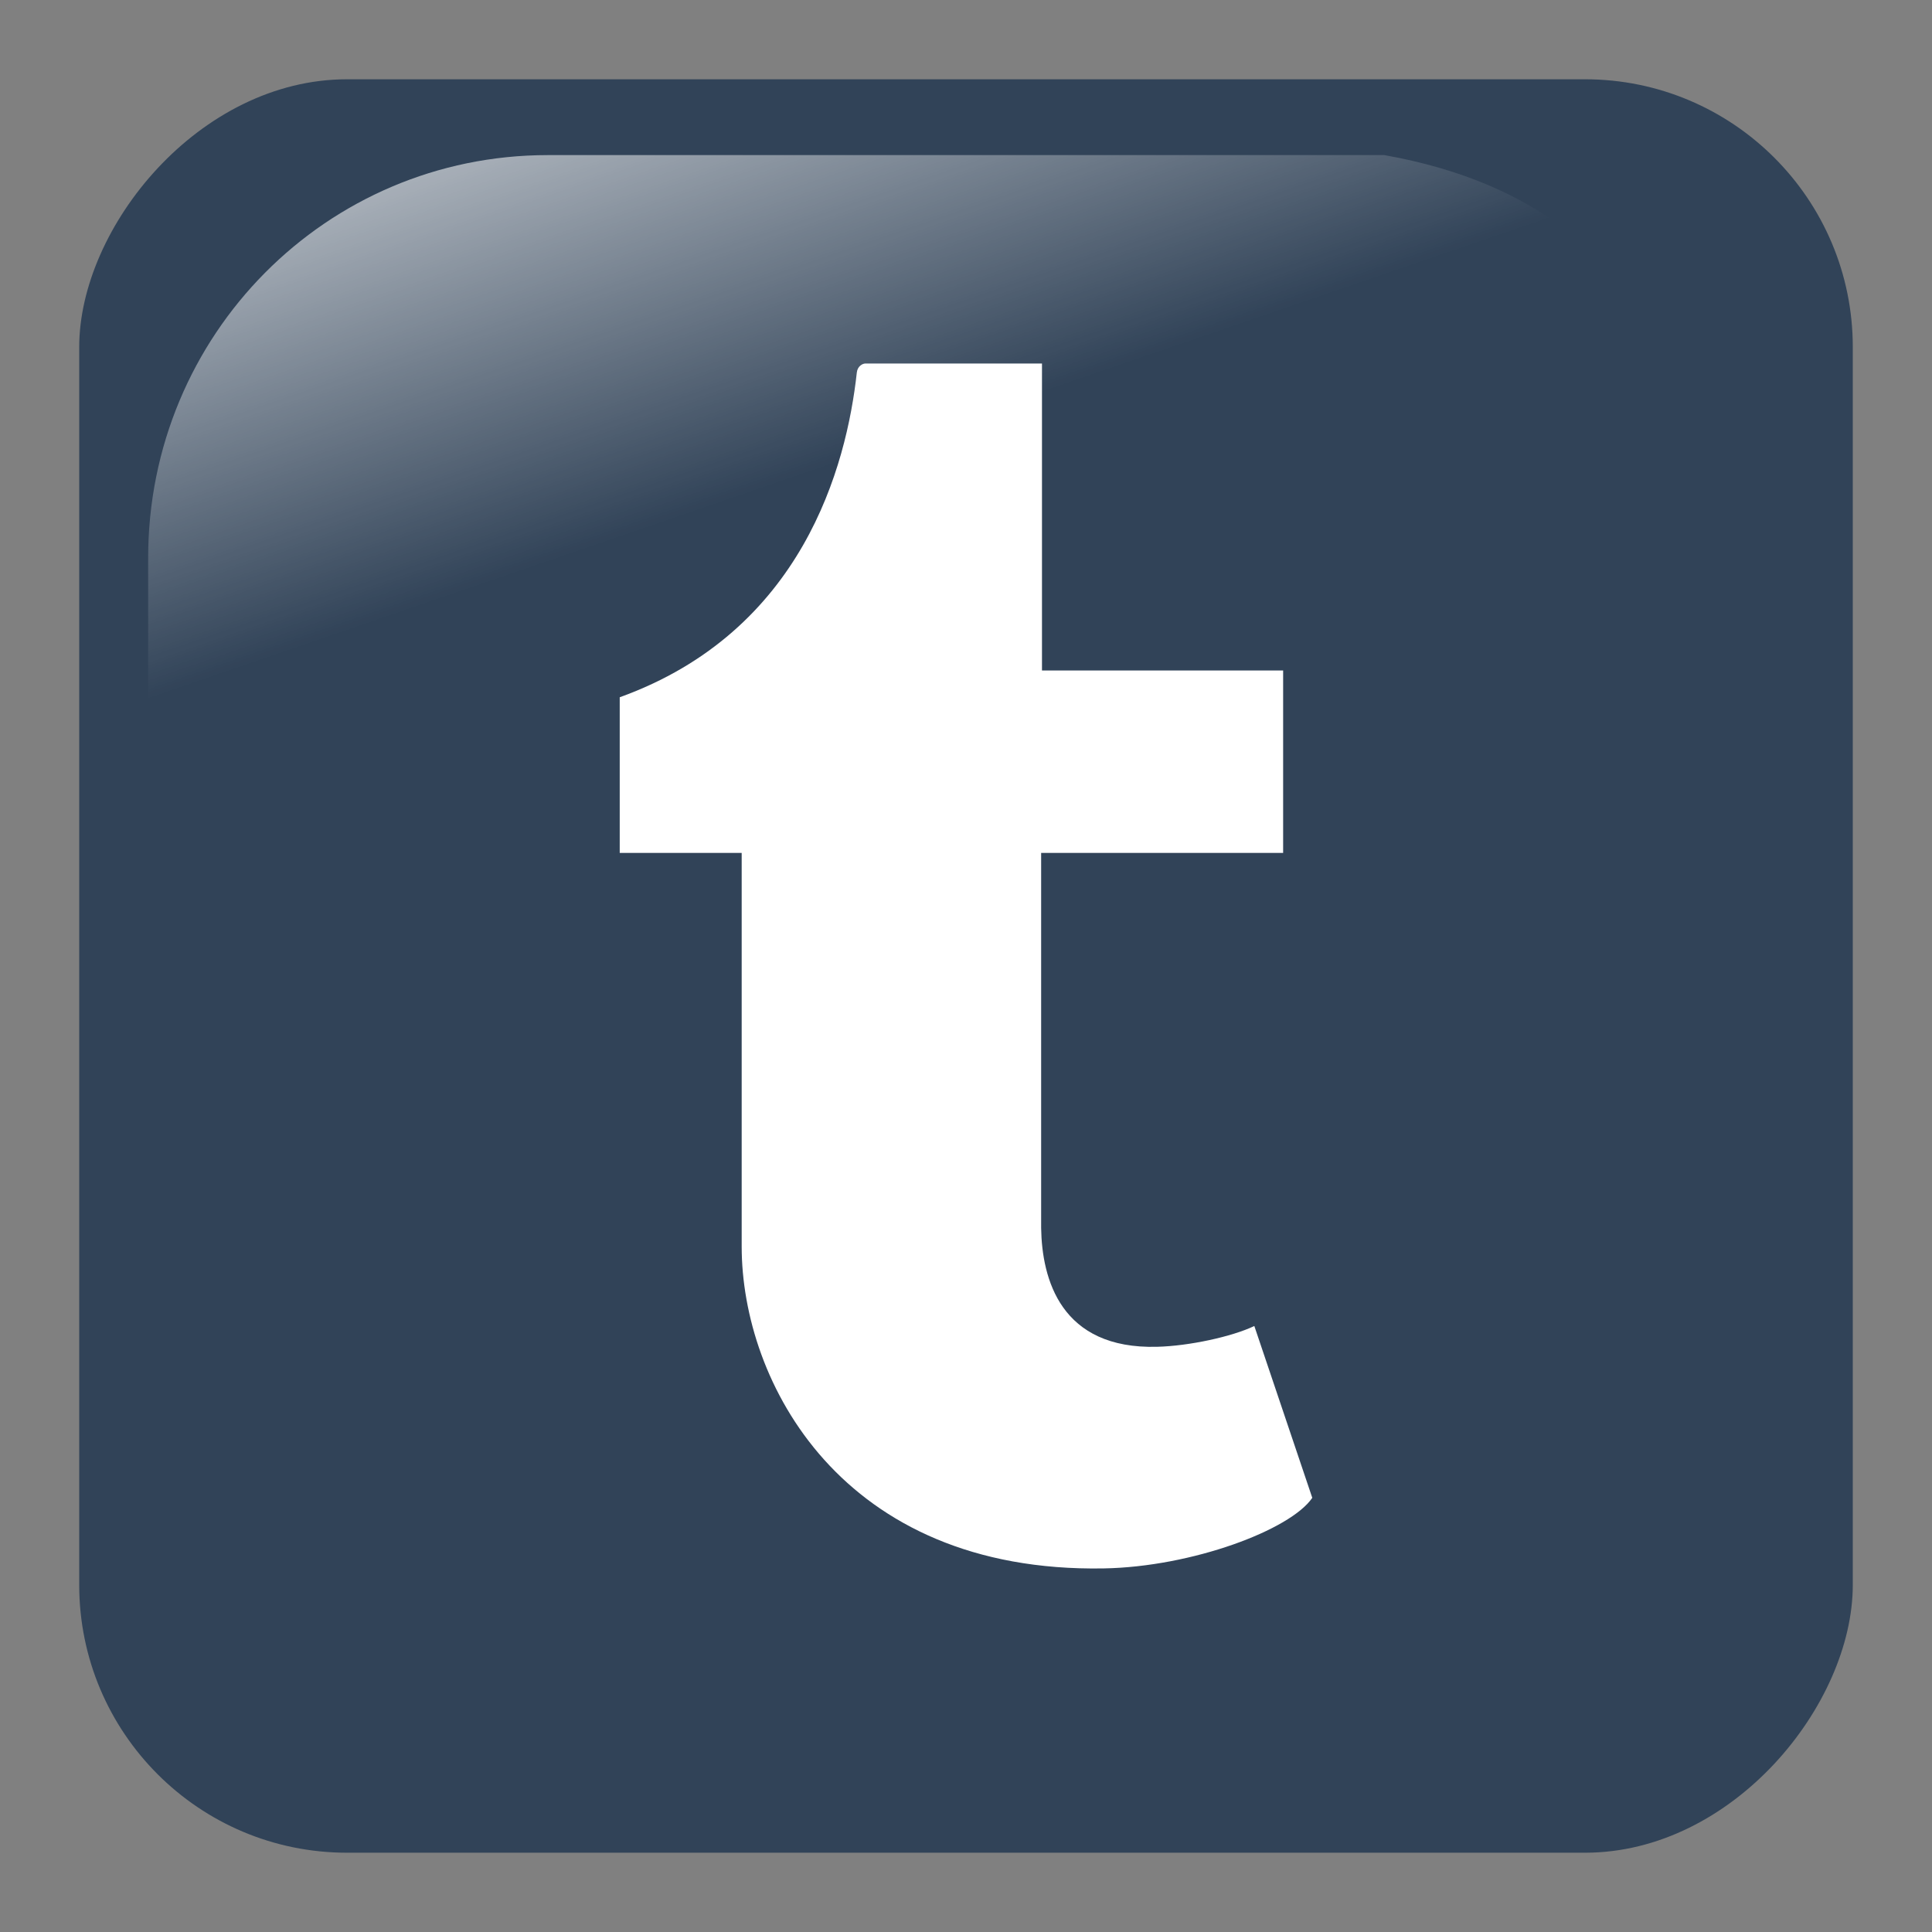
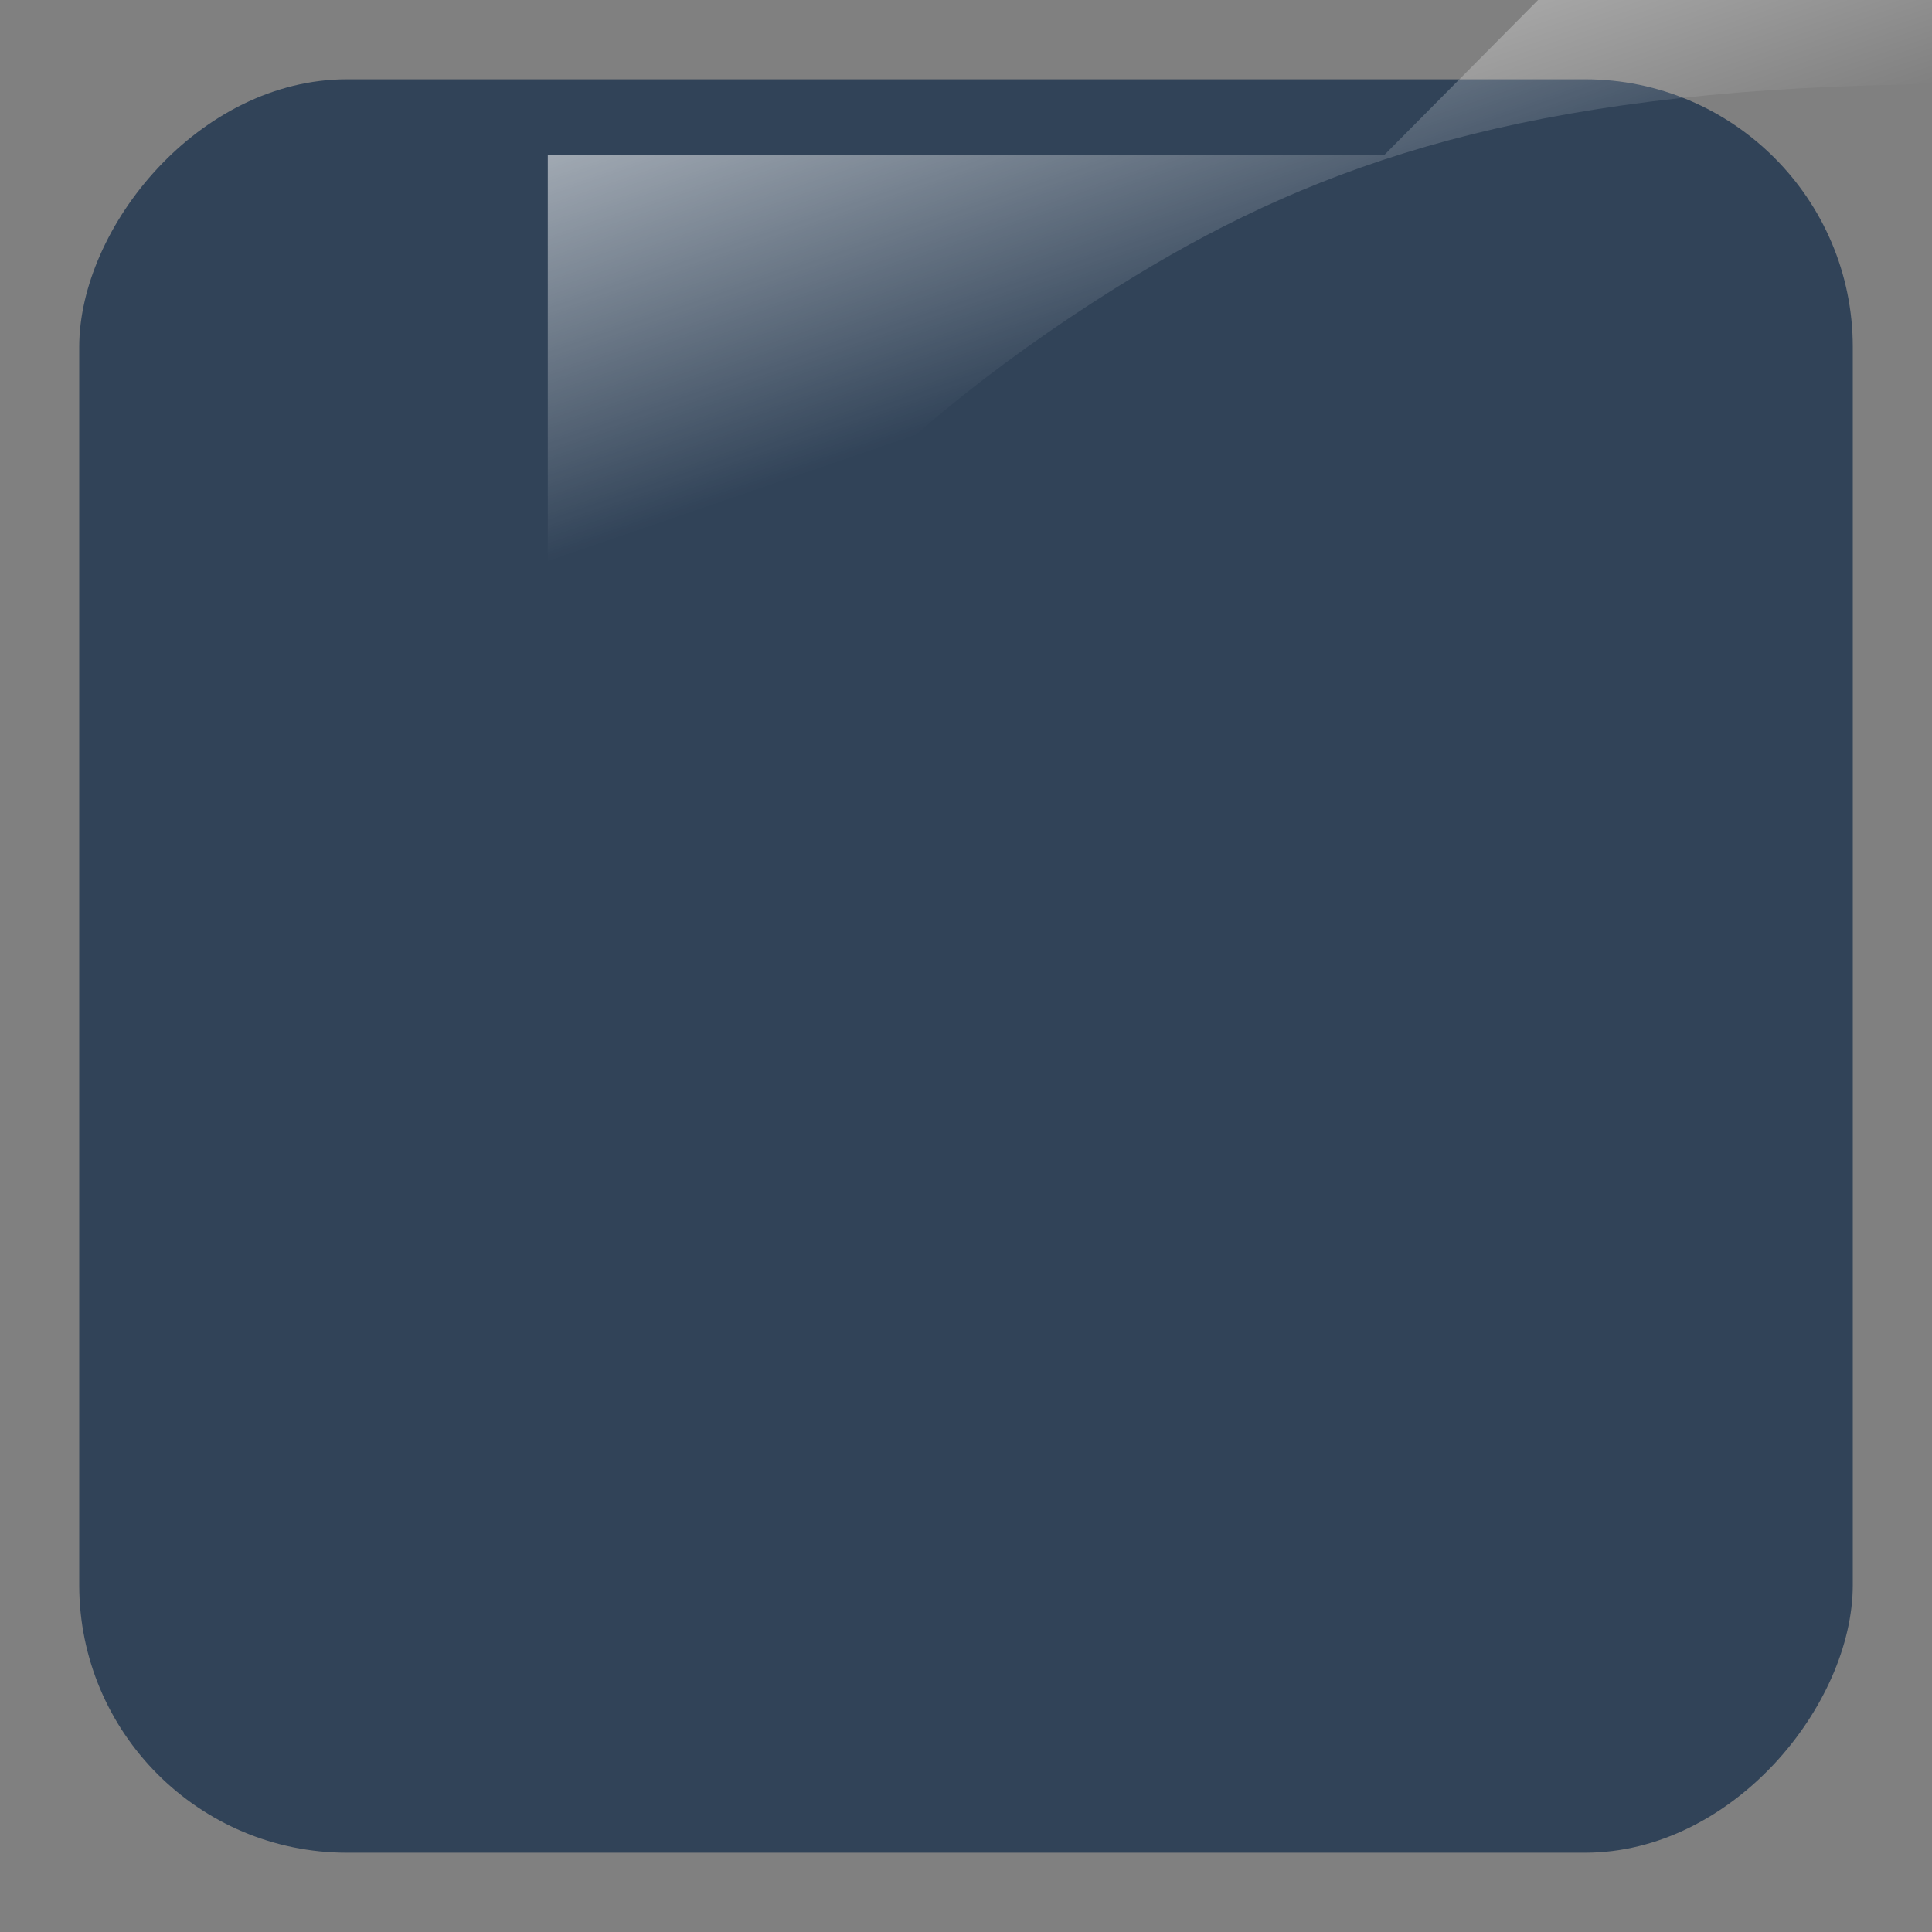
<svg xmlns="http://www.w3.org/2000/svg" xmlns:xlink="http://www.w3.org/1999/xlink" version="1.1" width="256" height="256" id="svg2">
  <rect width="100%" height="100%" fill="#808080" stroke="none" />
  <defs id="defs4">
    <linearGradient id="linearGradient13674">
      <stop id="stop13676" style="stop-color:#15a0dd;stop-opacity:1" offset="0" />
      <stop id="stop13678" style="stop-color:#15a0dd;stop-opacity:0" offset="1" />
    </linearGradient>
    <linearGradient id="linearGradient2555">
      <stop id="stop2557" style="stop-color:#ffffff;stop-opacity:1" offset="0" />
      <stop id="stop2559" style="stop-color:#ffffff;stop-opacity:0" offset="1" />
    </linearGradient>
    <linearGradient x1="-344.153" y1="274.711" x2="-395.849" y2="425.4" id="linearGradient2449" xlink:href="#linearGradient2555" gradientUnits="userSpaceOnUse" gradientTransform="matrix(-0.591,0,0,0.591,210.022,142.232)" />
    <linearGradient x1="487.213" y1="528.63" x2="486.499" y2="419.344" id="linearGradient13680" xlink:href="#linearGradient13674" gradientUnits="userSpaceOnUse" />
  </defs>
  <g transform="translate(-373.642,-318.344)" id="layer1">
    <rect width="235.008" height="234.99" rx="35.488" ry="35.488" x="-619.146" y="328.849" transform="scale(-1,1)" id="rect1942" style="fill:#314358;fill-opacity:1;fill-rule:evenodd;stroke:none" />
-     <path d="m 557.057,338.895 -110.829,0 c -29.337,0 -52.955,23.81 -52.955,53.385 l 0,108.127 c 0.95,23.086 4.602,8.492 11.555,-17.075 8.081,-29.713 34.396,-55.683 66.445,-75.146 24.461,-14.855 51.841,-24.341 101.68,-25.244 28.265,-0.512 25.77,-36.683 -15.895,-44.048 z" id="path1950" style="fill:url(#linearGradient2449);fill-opacity:1;fill-rule:evenodd;stroke:none" />
+     <path d="m 557.057,338.895 -110.829,0 l 0,108.127 c 0.95,23.086 4.602,8.492 11.555,-17.075 8.081,-29.713 34.396,-55.683 66.445,-75.146 24.461,-14.855 51.841,-24.341 101.68,-25.244 28.265,-0.512 25.77,-36.683 -15.895,-44.048 z" id="path1950" style="fill:url(#linearGradient2449);fill-opacity:1;fill-rule:evenodd;stroke:none" />
    <g transform="translate(371.767,323.129)" id="g11">
-       <path d="m 168.08,170.918 c -2.969,1.416 -8.647,2.648 -12.881,2.754 -12.783,0.342 -15.264,-8.979 -15.367,-15.736 v -49.705 h 32.065 V 84.055 H 139.943 V 43.382 c 0,0 -23.008,0 -23.383,0 -0.385,0 -1.057,0.337 -1.152,1.192 -1.368,12.448 -7.192,34.296 -31.416,43.032 v 20.624 h 16.16 v 52.167 c 0,17.863 13.176,43.24 47.959,42.641 11.736,-0.201 24.77,-5.113 27.648,-9.354 l -7.679,-22.766" id="path13" style="fill:#ffffff" />
-     </g>
+       </g>
  </g>
</svg>